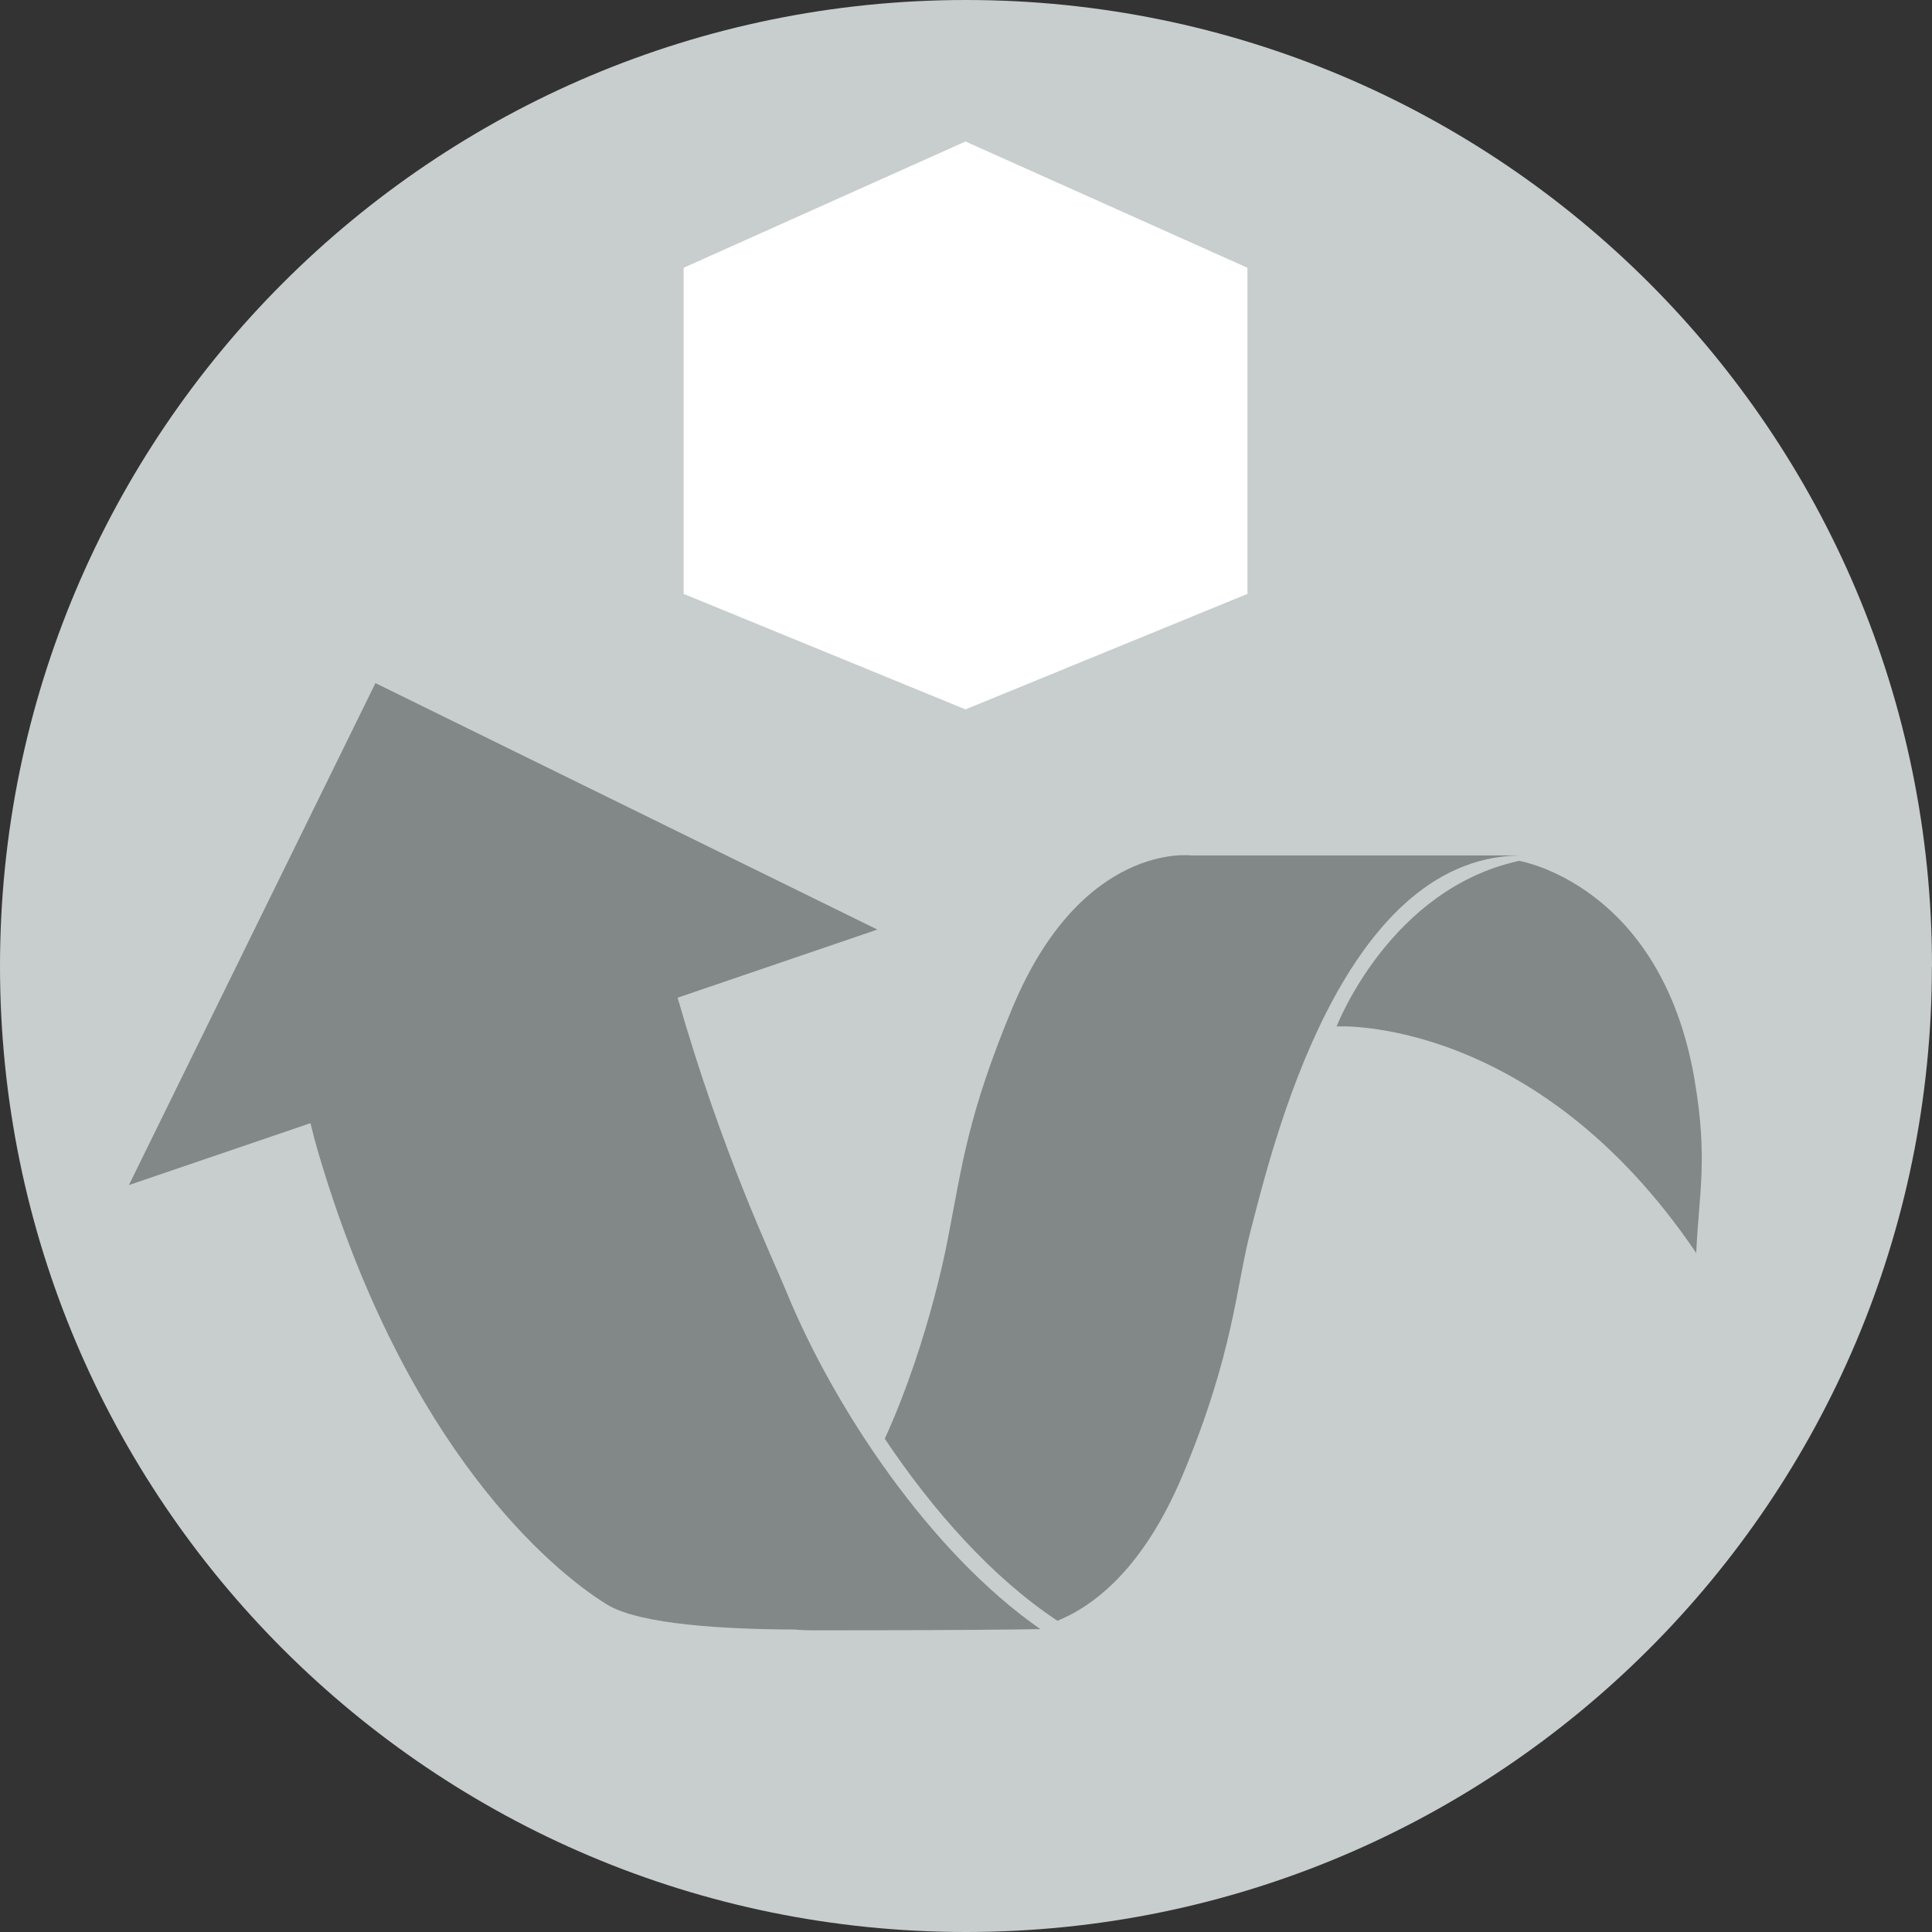
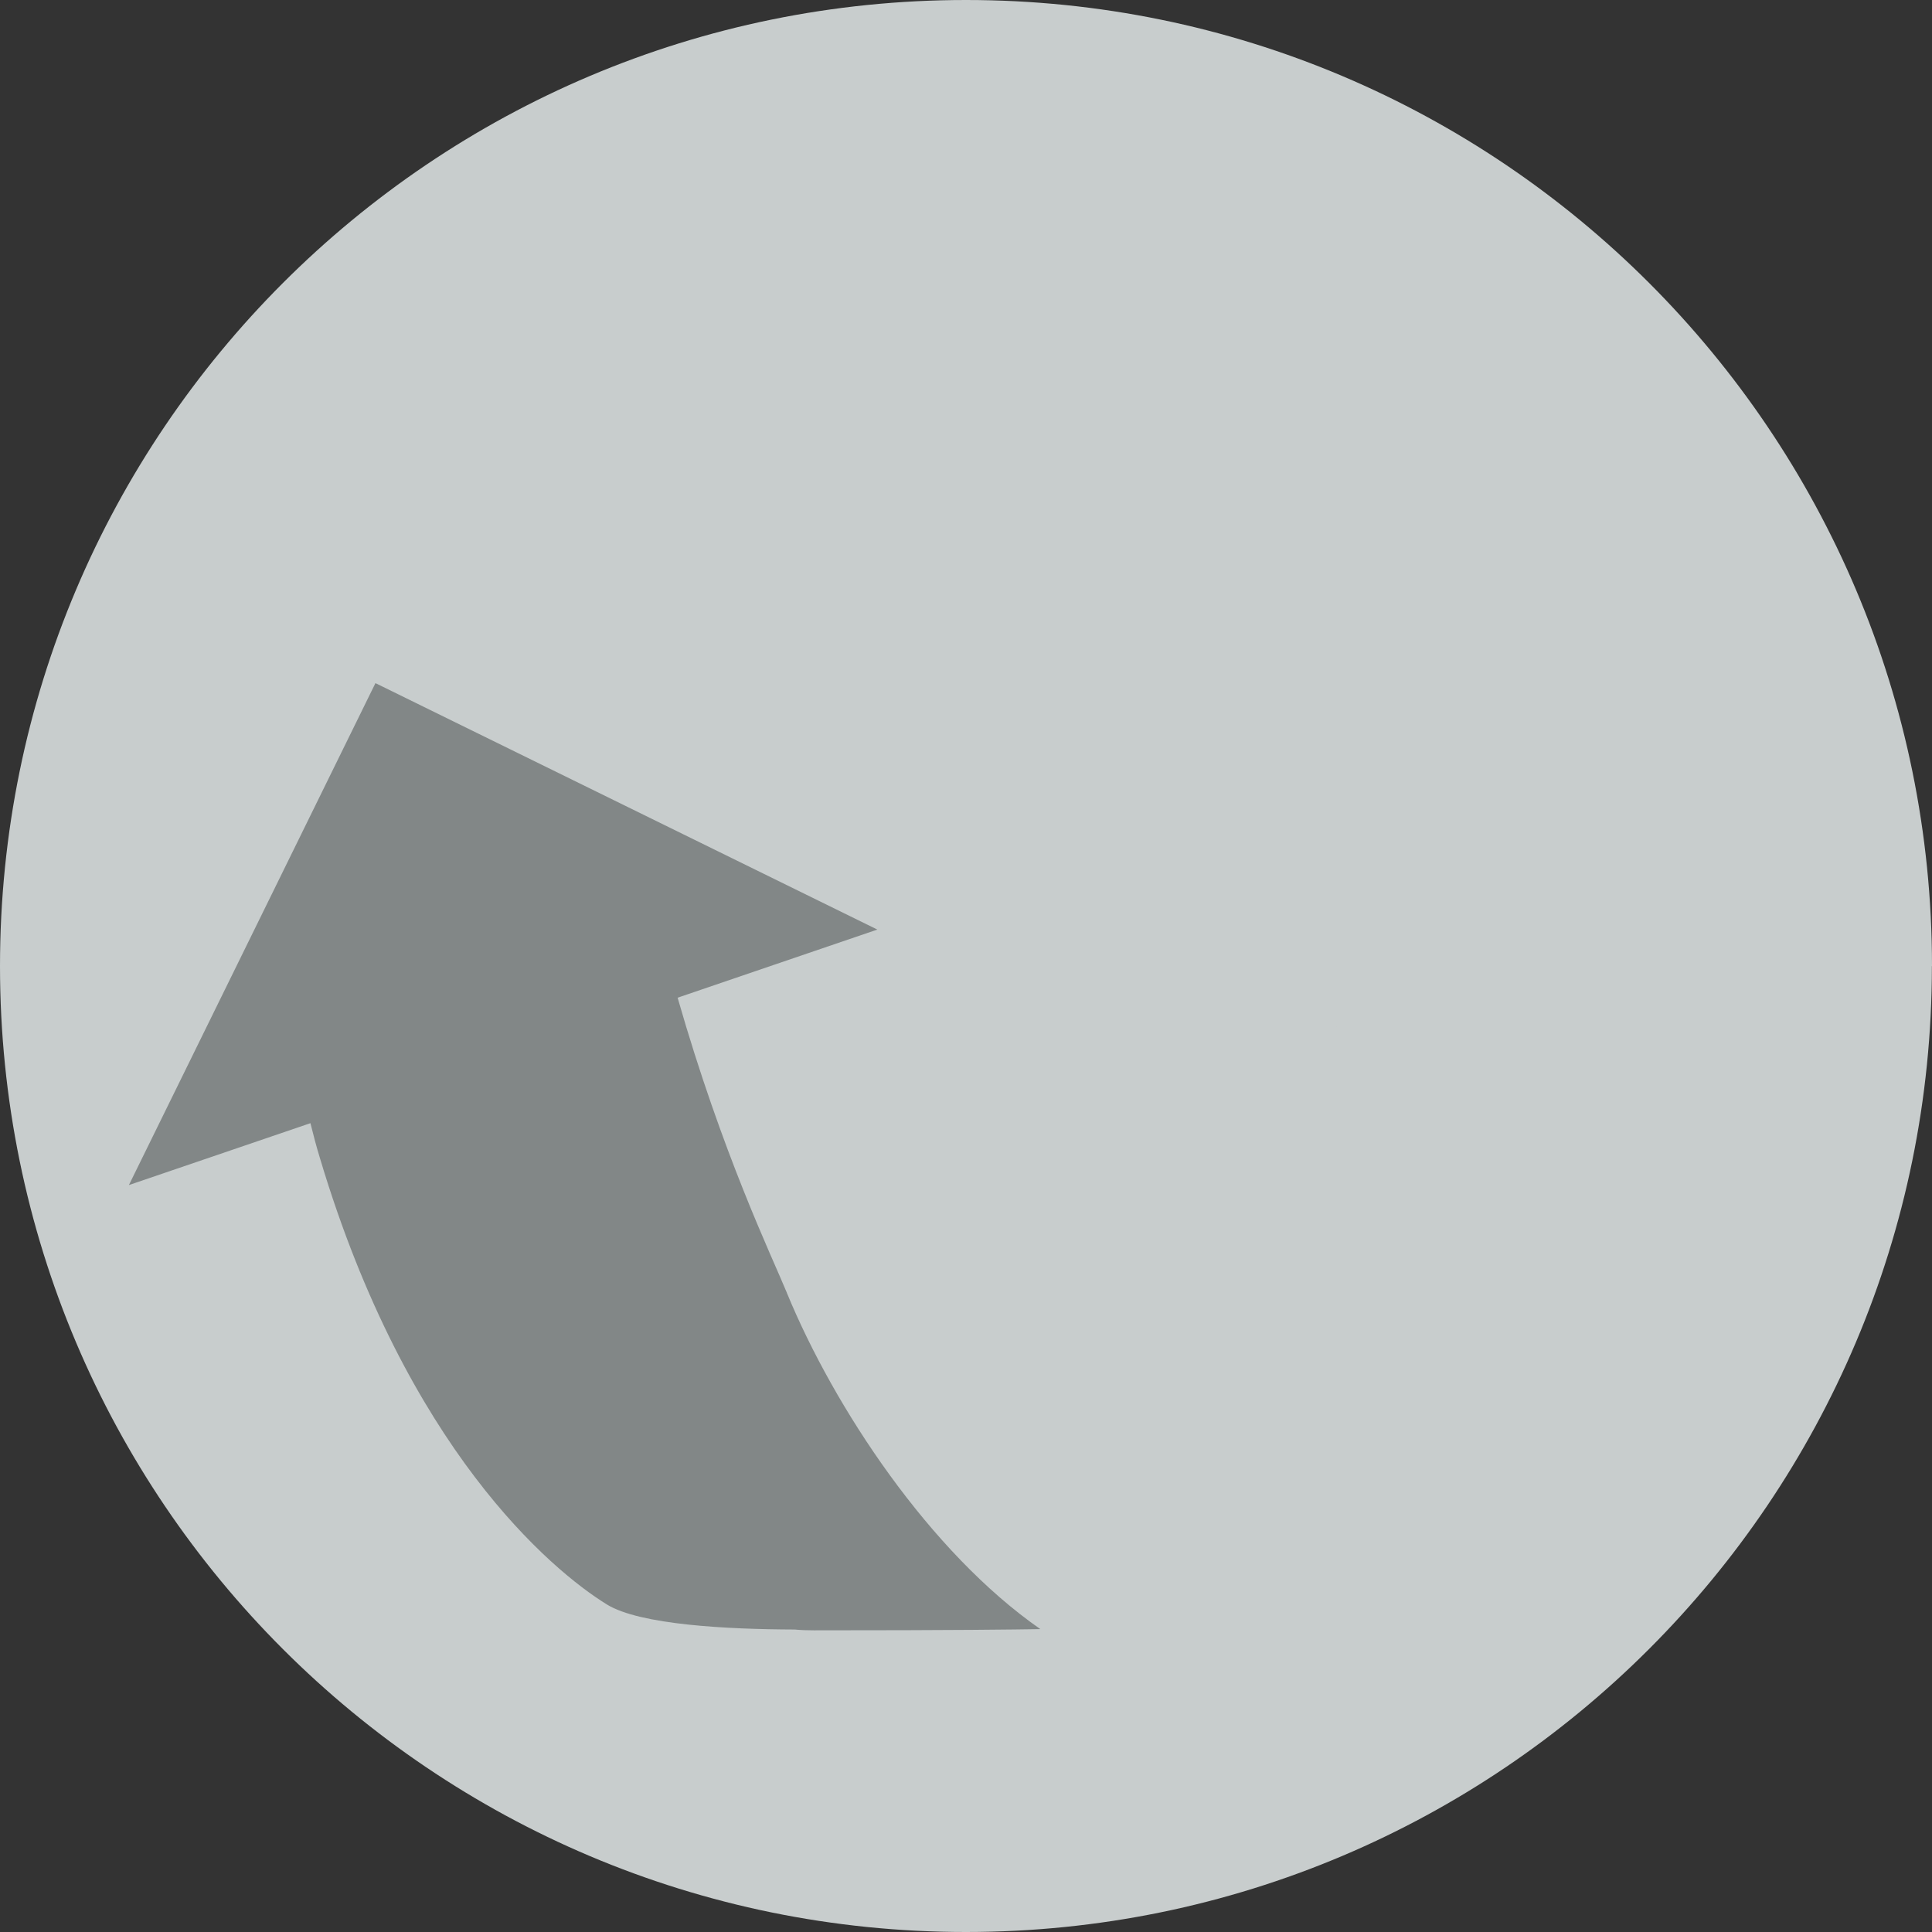
<svg xmlns="http://www.w3.org/2000/svg" id="Ebene_1" version="1.1" viewBox="0 0 1920 1920">
  <rect x="0" y="0" width="1920" height="1920" fill="#333333" stroke="none" />
  <defs>
    <style>
      .st0 {
        fill: #c8cdcd;
      }

      .st1 {
        fill: #fff;
      }

      .st2 {
        fill: #828787;
      }

      .st3 {
        fill: #7c7e7f;
      }
    </style>
  </defs>
  <path class="st0" d="M1919.9,960.1c0,530.2-429.8,959.9-960,959.9S0,1490.2,0,960.1,429.7,0,960,0s960,429.8,960,960" />
-   <path class="st1" d="M1239.7,590.2l-280.2,114.8-280.1-114.8v-324.1l280.1-125.5,280.2,125.5v324.1Z" />
-   <path class="st2" d="M1683.9,1072.1c-33.6-193.4-174.2-216.6-174.2-216.6-127.5,27.8-180,161.1-181.4,164.6.7-.3,197.7-10.8,357.4,225.1,2.6-58.6,11.9-93.7-1.8-172.8h0Z" />
  <path class="st3" d="M1328.2,1020.2v-.3c-.1,0,0,.3,0,.3Z" />
-   <path class="st2" d="M1509.6,850.1h-326.4s-108.2-13.5-177,151.3c-44.4,106.3-50.2,157.9-63.3,224.7,0,0-17.8,102.9-63.6,203.7,47.7,71.4,107.1,138.3,171.6,180.9,37.4-15.3,85.9-53.1,124.4-144.7,51.1-122.3,52.8-186.8,67.8-244,20.9-79.4,88.6-369.1,266.5-371.8h-.1Z" />
  <path class="st2" d="M782,1284.8c-15.2-36.9-64-137.8-108.6-293.3l198.5-67.7-491.6-241.4-7.2-3.5-245,498.8,180.4-61.5c2.8,11.3,5.9,23.2,9.8,35.9,86.2,287.3,228.9,407.9,284.8,442.4,32.9,20.3,120.2,24.7,186.5,24.9,6.2.6,12.6.8,19.1.8,144.5,0,199.8-.8,225.2-1.2-109.7-76.3-204.8-219.7-251.9-334.1h-.1Z" />
</svg>